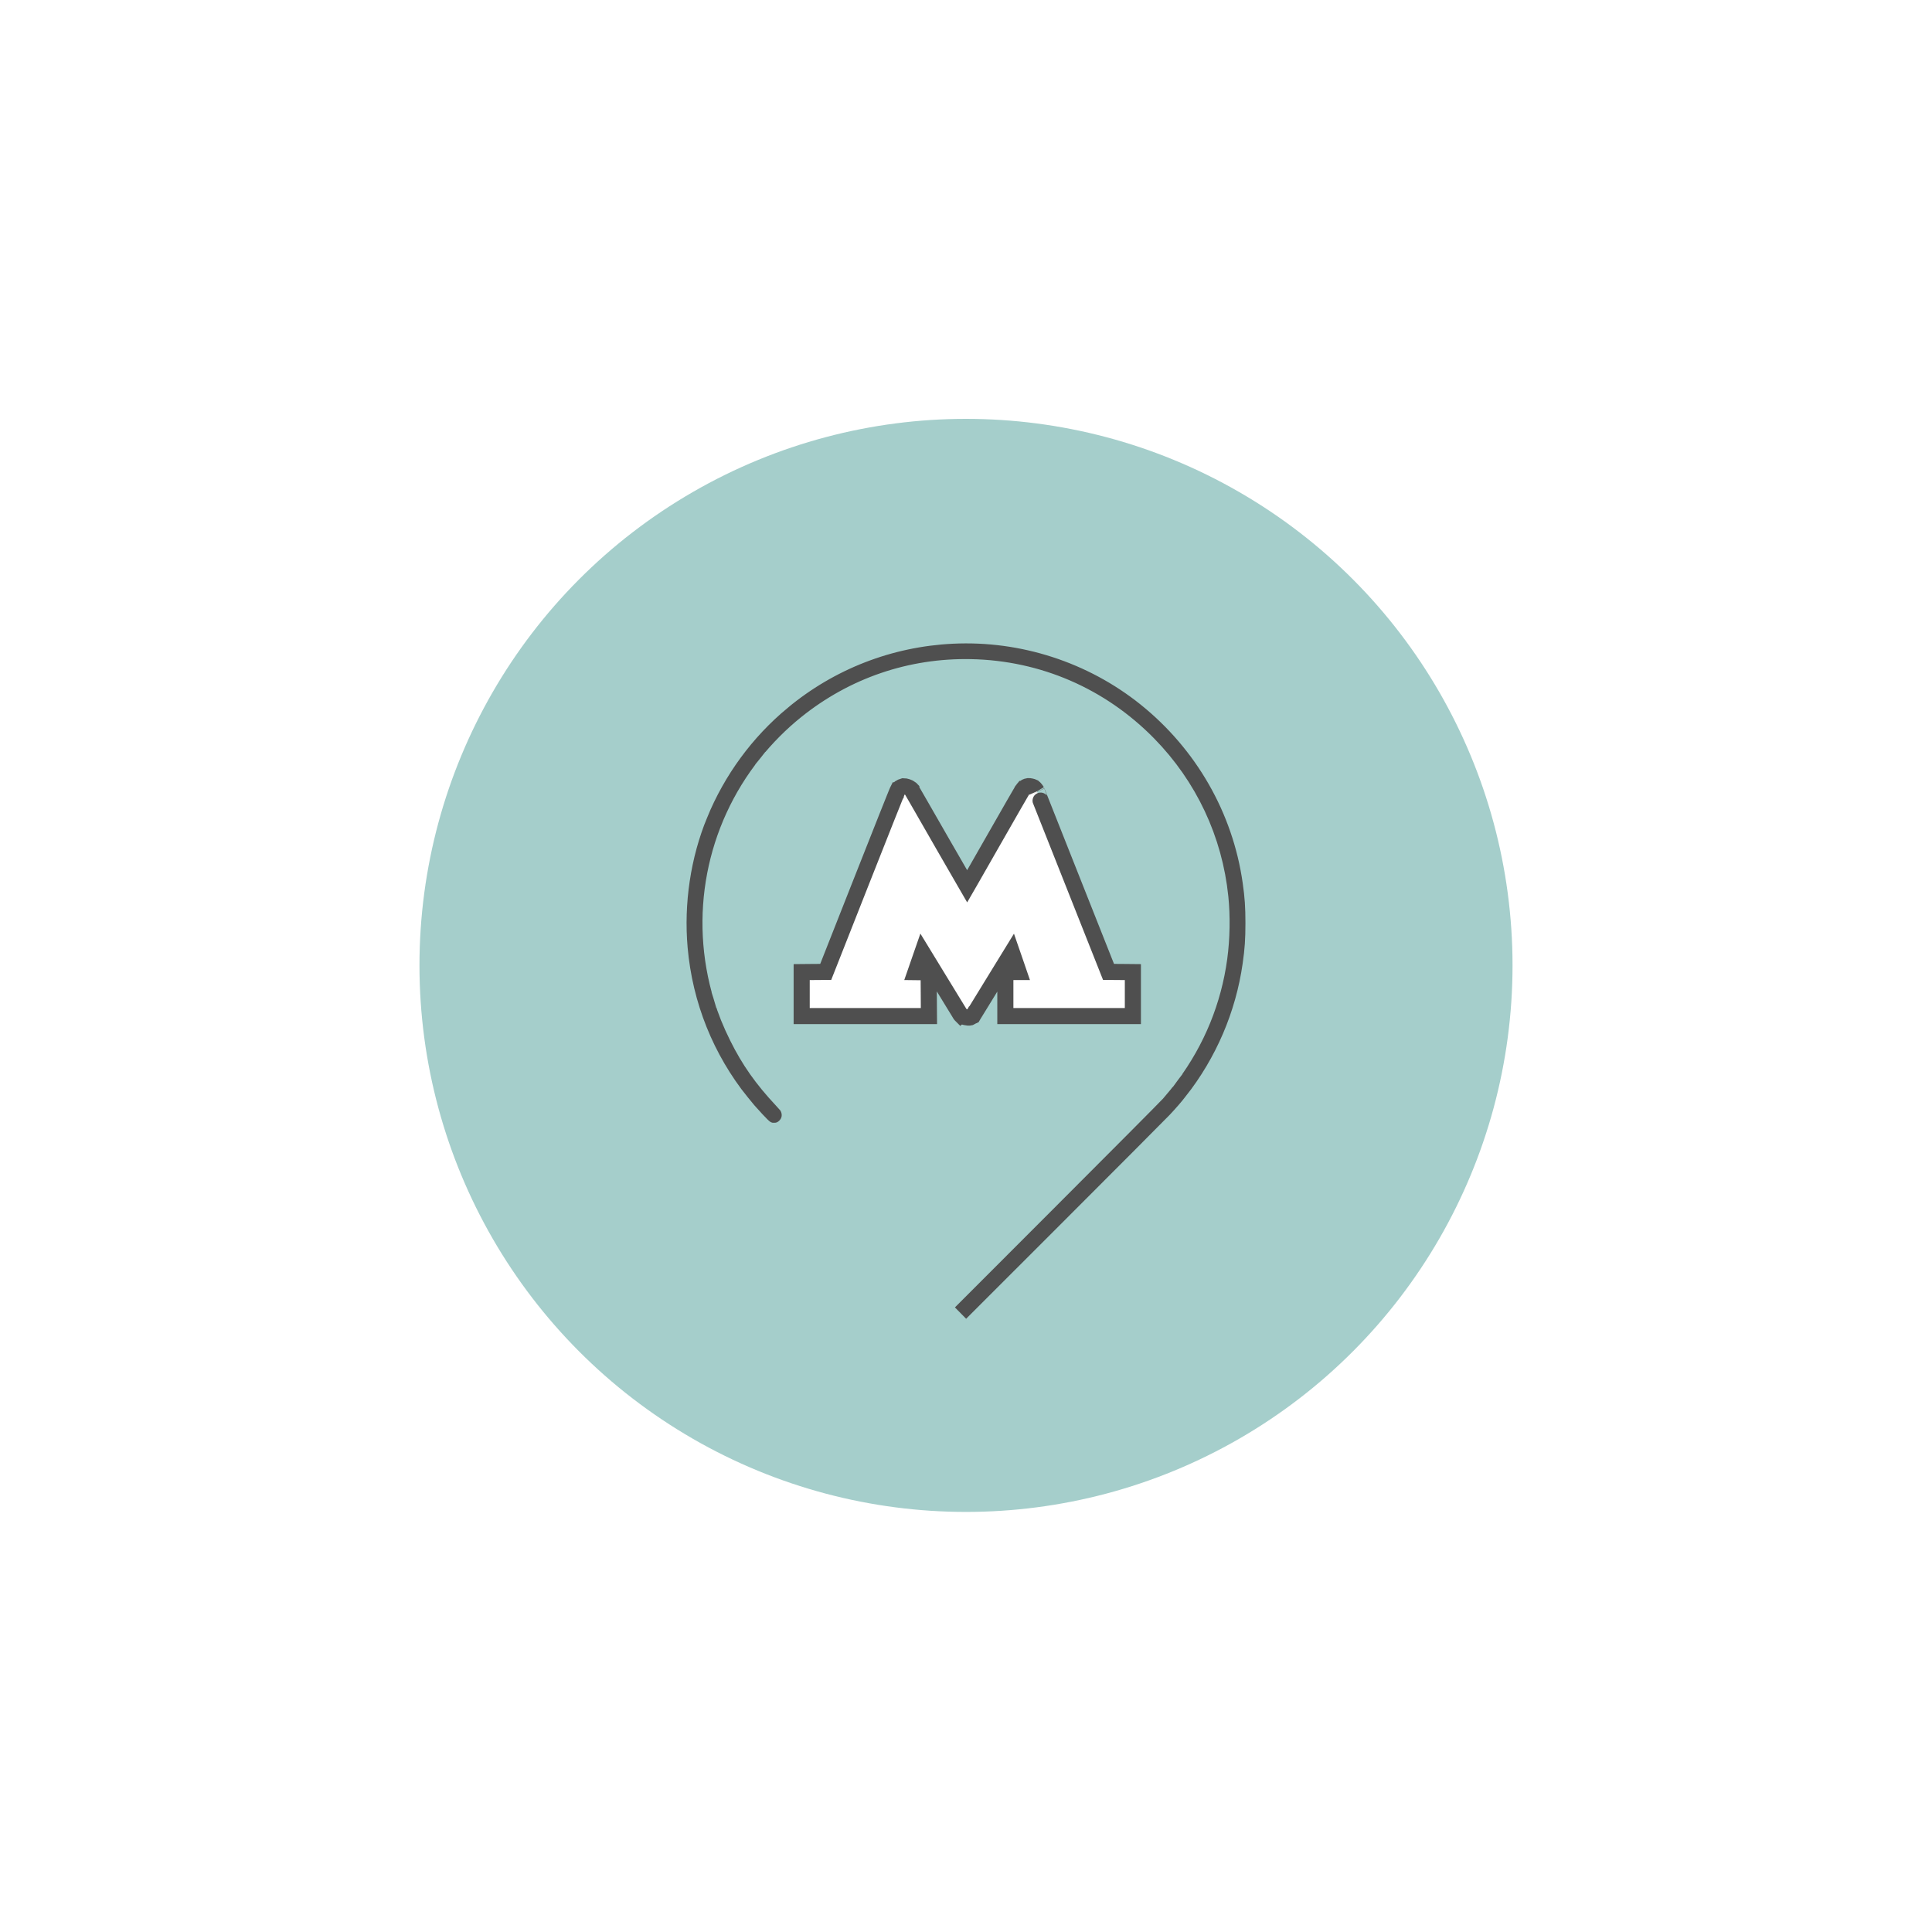
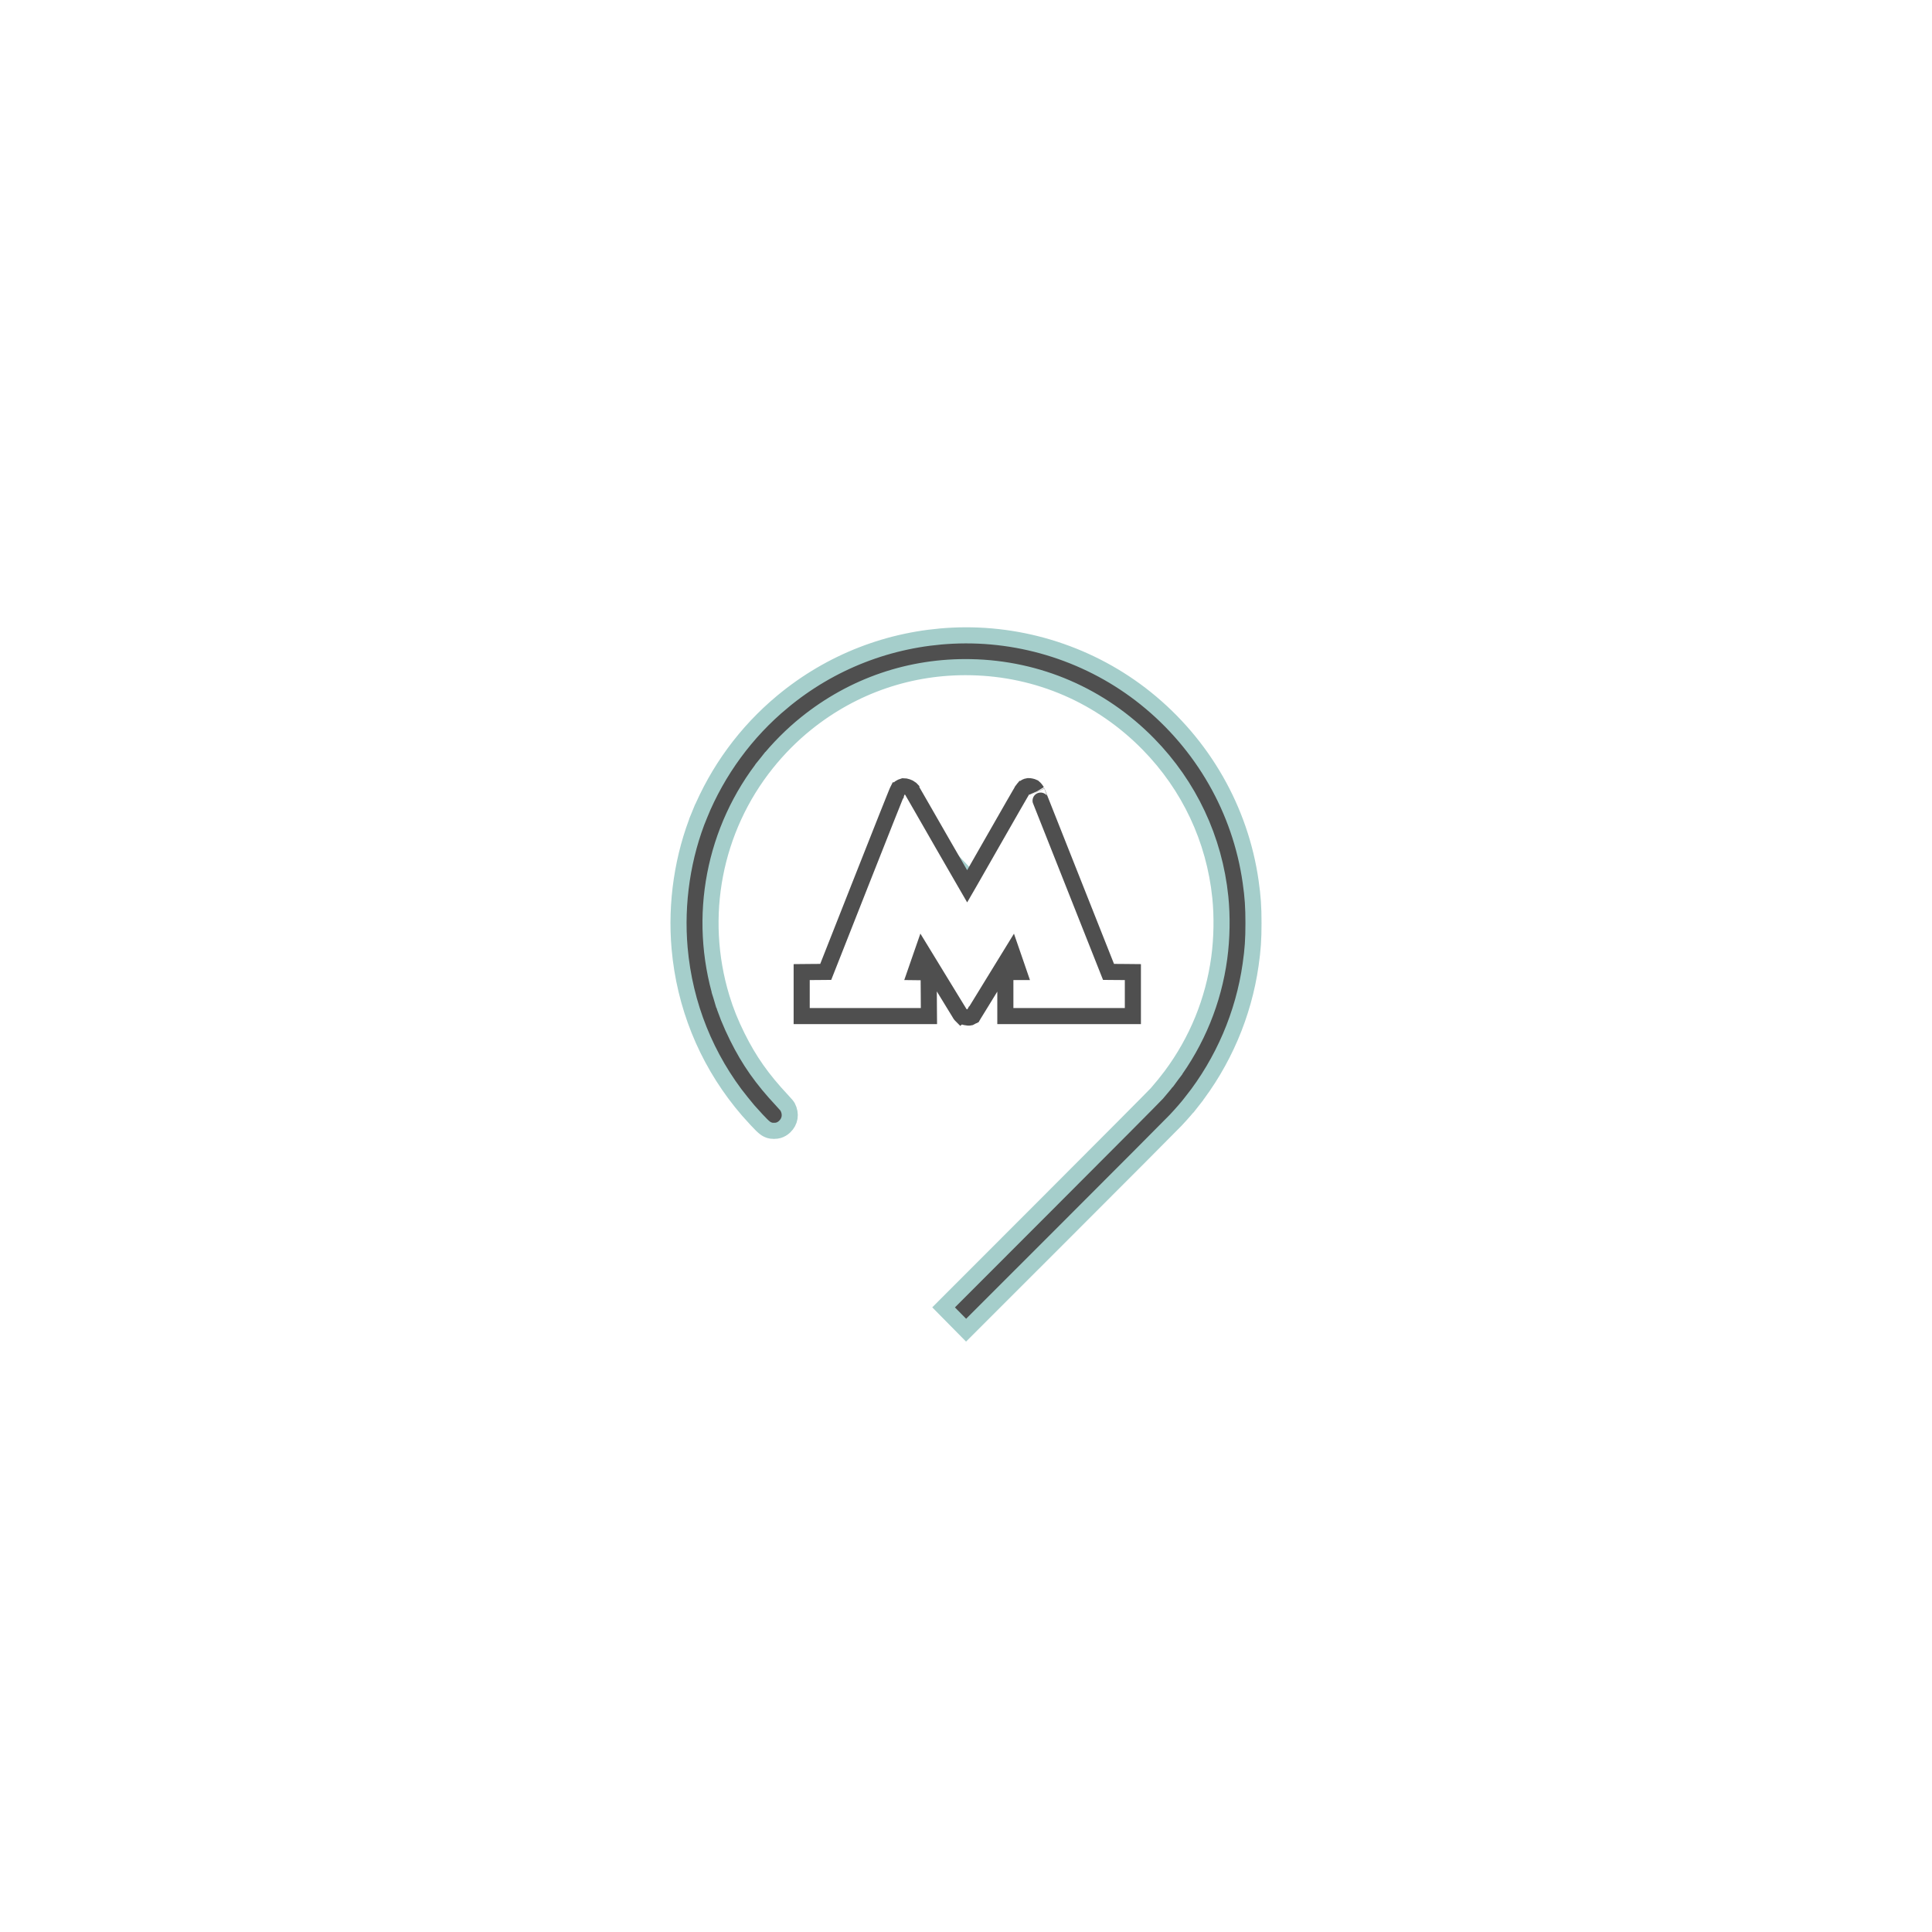
<svg xmlns="http://www.w3.org/2000/svg" width="120" height="120" viewBox="0 0 120 120" fill="none">
  <g filter="url(#filter0_d_319_11285)">
-     <circle cx="60" cy="59.962" r="49" fill="white" />
-   </g>
-   <circle cx="60" cy="59.962" r="33.946" fill="#A5CECB" />
+     </g>
  <path d="M51.97 61.36L51.633 61.363L50.966 61.369L50.794 61.37V61.742V62.109H53.744H56.691L56.689 61.75L56.686 61.379L56.67 61.379C56.447 61.376 56.296 61.374 56.205 61.366C56.18 61.364 56.147 61.36 56.111 61.353C56.082 61.347 56.016 61.333 55.944 61.293C55.861 61.246 55.748 61.152 55.7 60.989C55.658 60.849 55.689 60.734 55.698 60.702M51.97 61.36L56.665 58.05C56.665 58.051 56.665 58.05 56.665 58.048M51.97 61.36L52.094 61.046L54.372 55.271C54.998 53.683 55.569 52.241 55.984 51.198C56.093 50.924 56.192 50.677 56.277 50.463M51.97 61.36L56.277 50.463M55.698 60.702L56.18 60.835M55.698 60.702C55.698 60.702 55.698 60.702 55.698 60.702L56.18 60.835M55.698 60.702C55.716 60.637 55.969 59.907 56.204 59.231C56.325 58.884 56.445 58.539 56.536 58.28C56.582 58.151 56.62 58.042 56.647 57.966C56.659 57.933 56.669 57.905 56.676 57.884M56.18 60.835C56.186 60.814 56.246 60.636 56.335 60.379C56.321 60.375 56.311 60.373 56.307 60.373L56.307 60.373C56.291 60.37 56.284 60.369 56.292 60.37C56.303 60.371 56.318 60.372 56.337 60.373C56.505 59.888 56.77 59.127 56.954 58.6C56.92 58.545 56.892 58.499 56.868 58.461C56.796 58.345 56.775 58.313 56.775 58.313C56.775 58.312 56.777 58.315 56.781 58.319C56.785 58.325 56.801 58.344 56.826 58.367C56.838 58.379 56.862 58.4 56.895 58.421C56.914 58.433 56.95 58.454 56.999 58.471C57.095 58.199 57.16 58.015 57.162 58.013C57.164 58.01 57.161 58 57.163 57.999C57.165 57.998 57.173 58.008 57.202 58.053C57.237 58.108 57.305 58.216 57.431 58.422C57.445 58.413 57.458 58.403 57.472 58.393C57.485 58.382 57.498 58.371 57.509 58.36C57.59 58.283 57.624 58.198 57.638 58.155C57.667 58.065 57.662 57.989 57.662 57.987C57.662 57.977 57.661 57.967 57.661 57.962M56.18 60.835L57.661 57.962M56.676 57.884C56.66 57.953 56.662 58.009 56.663 58.017L56.663 58.017C56.663 58.028 56.664 58.037 56.664 58.042L56.665 58.047L56.665 58.048M56.676 57.884C56.679 57.871 56.683 57.858 56.687 57.845C56.704 57.795 56.746 57.691 56.854 57.606C56.979 57.508 57.124 57.487 57.239 57.505C57.336 57.52 57.404 57.559 57.434 57.578C57.468 57.6 57.492 57.621 57.505 57.634C57.532 57.658 57.55 57.68 57.558 57.69C57.595 57.736 57.648 57.822 57.718 57.934C57.85 58.148 58.116 58.583 58.644 59.448C58.766 59.646 58.901 59.867 59.051 60.114L60.069 61.778L60.069 61.779M56.676 57.884C56.678 57.88 56.679 57.877 56.68 57.874L56.691 57.843C56.693 57.84 56.695 57.833 56.699 57.825C56.7 57.822 56.703 57.813 56.708 57.803C56.71 57.798 56.716 57.787 56.723 57.773C56.724 57.772 56.725 57.77 56.726 57.768M56.665 58.048C56.664 58.044 56.664 58.037 56.663 58.029C56.663 58.018 56.661 57.981 56.669 57.934C56.673 57.91 56.684 57.843 56.726 57.768M56.665 58.048L60.069 61.779M60.069 61.779C60.068 61.78 60.067 61.782 60.066 61.783C59.946 61.978 59.847 62.139 59.775 62.256C59.511 61.825 59.093 61.141 58.625 60.375C58.064 59.457 57.718 58.89 57.504 58.541C57.539 58.444 57.568 58.361 57.589 58.301C57.603 58.263 57.613 58.235 57.62 58.216L57.623 58.207C57.646 58.152 57.654 58.107 57.657 58.088C57.664 58.039 57.663 58 57.663 57.987C57.663 57.985 57.662 57.983 57.662 57.982C57.662 57.975 57.662 57.97 57.661 57.967L57.661 57.962M60.069 61.779L57.661 57.962L57.661 57.96C57.66 57.958 57.661 57.959 57.661 57.962M60.069 61.779L60.362 62.257L62.705 57.594C62.653 57.626 62.62 57.66 62.613 57.667C62.6 57.679 62.59 57.69 62.586 57.696C62.576 57.708 62.568 57.718 62.565 57.721C62.559 57.73 62.554 57.738 62.552 57.741C62.547 57.748 62.542 57.755 62.538 57.761C62.531 57.772 62.522 57.786 62.511 57.803C62.49 57.836 62.46 57.885 62.422 57.945C62.347 58.067 62.239 58.241 62.107 58.456C61.843 58.885 61.481 59.475 61.084 60.122C60.69 60.767 60.33 61.353 60.069 61.779ZM56.726 57.768C56.731 57.76 56.737 57.749 56.742 57.741C56.736 57.75 56.731 57.759 56.726 57.768ZM56.677 60.879C56.677 60.883 56.676 60.888 56.676 60.892C56.672 60.931 56.665 60.958 56.662 60.969C56.662 60.969 56.662 60.969 56.662 60.969C56.661 60.973 56.663 60.967 56.669 60.947C56.671 60.942 56.673 60.935 56.676 60.928C56.678 60.921 56.68 60.914 56.683 60.906L56.683 60.888L56.677 60.879ZM56.677 60.879L56.692 60.879L56.677 60.879ZM56.277 50.463C56.298 50.499 56.319 50.536 56.341 50.573C56.692 51.185 57.175 52.026 57.705 52.949C58.235 53.874 58.718 54.712 59.071 55.319C59.247 55.622 59.391 55.868 59.492 56.038C59.542 56.123 59.583 56.191 59.612 56.238C59.626 56.261 59.639 56.283 59.651 56.3C59.656 56.307 59.665 56.322 59.676 56.337L59.677 56.338C59.681 56.343 59.697 56.364 59.719 56.388L59.72 56.388C59.728 56.397 59.763 56.434 59.817 56.467C59.842 56.483 59.911 56.523 60.011 56.537C60.133 56.554 60.308 56.529 60.444 56.386L60.444 56.386C60.466 56.363 60.48 56.342 60.483 56.339C60.489 56.331 60.493 56.325 60.495 56.322C60.499 56.316 60.503 56.31 60.504 56.308L60.512 56.295L60.523 56.276L60.556 56.221C60.583 56.174 60.622 56.106 60.672 56.019C60.771 55.846 60.914 55.597 61.089 55.291C61.44 54.678 61.921 53.836 62.447 52.912C62.974 51.988 63.453 51.151 63.802 50.546C63.818 50.518 63.834 50.49 63.85 50.463C64.263 51.506 64.97 53.288 65.762 55.287L68.047 61.047L68.171 61.36L68.507 61.363L69.184 61.369L69.365 61.37V61.742V62.109H66.404H63.444V61.742V61.374H63.453C63.598 61.374 63.731 61.372 63.831 61.368C63.879 61.367 63.926 61.364 63.963 61.361C63.98 61.36 64.007 61.358 64.035 61.353C64.045 61.351 64.079 61.346 64.119 61.332C64.136 61.327 64.186 61.31 64.241 61.273C64.272 61.252 64.463 61.121 64.463 60.856C64.463 60.811 64.457 60.775 64.456 60.768L64.456 60.768C64.455 60.764 64.454 60.761 64.454 60.758C64.452 60.75 64.451 60.744 64.45 60.741C64.447 60.73 64.445 60.722 64.444 60.719C64.443 60.715 64.442 60.711 64.441 60.708C64.44 60.705 64.439 60.703 64.439 60.701L64.43 60.674C64.424 60.655 64.415 60.629 64.405 60.598C64.384 60.535 64.354 60.446 64.317 60.339C64.244 60.125 64.145 59.837 64.041 59.535C63.834 58.932 63.605 58.27 63.52 58.032L56.277 50.463ZM48.345 70.207L48.345 70.207C48.292 70.223 48.191 70.239 48.07 70.239C47.947 70.239 47.855 70.223 47.816 70.21C47.682 70.165 47.603 70.126 47.505 70.05C47.39 69.961 47.244 69.819 46.991 69.546C46.566 69.088 46.349 68.839 46.052 68.469L45.669 68.777L46.052 68.469C43.848 65.722 42.523 62.422 42.212 58.899C41.963 56.087 42.403 53.155 43.456 50.595L42.993 50.405L43.456 50.595C44.581 47.859 46.336 45.467 48.592 43.592L48.285 43.224L48.592 43.592C51.586 41.102 55.265 39.672 59.16 39.483C63.49 39.273 67.786 40.666 71.157 43.371C74.712 46.224 77.044 50.298 77.679 54.761C77.814 55.705 77.856 56.32 77.856 57.337C77.856 58.355 77.814 58.97 77.679 59.914C77.238 63.01 75.981 65.944 74.039 68.408L74.432 68.717L74.039 68.408C73.732 68.798 73.426 69.151 73.014 69.59L73.014 69.59C72.82 69.797 69.739 72.89 66.155 76.473L60.006 82.62L59.309 81.914L58.608 81.203L64.939 74.867C68.6 71.204 71.727 68.061 71.862 67.907L71.862 67.907C72.187 67.533 72.493 67.156 72.74 66.824L72.339 66.526L72.74 66.824C74.35 64.658 75.369 62.162 75.73 59.501C75.894 58.285 75.918 56.923 75.796 55.724C75.428 52.129 73.866 48.804 71.329 46.217C68.378 43.208 64.486 41.522 60.296 41.44C56.549 41.366 52.993 42.582 50.068 44.937C49.179 45.652 48.337 46.498 47.611 47.407L48.001 47.719L47.611 47.407C44.334 51.503 43.294 56.94 44.823 61.974L45.301 61.829L44.823 61.974C45.075 62.805 45.374 63.547 45.799 64.405C46.531 65.88 47.338 67.025 48.564 68.334C48.696 68.475 48.781 68.57 48.84 68.641C48.898 68.712 48.917 68.745 48.923 68.757L48.923 68.757C49.153 69.197 49.072 69.661 48.736 69.978C48.618 70.09 48.498 70.159 48.345 70.207ZM56.809 57.659C56.786 57.683 56.755 57.723 56.744 57.739C56.761 57.712 56.782 57.685 56.809 57.659Z" fill="#4F4F4F" stroke="#A5CECB" />
  <path d="M57.189 60.385L56.864 60.381C56.948 60.138 57.048 59.848 57.149 59.56C57.197 59.421 57.245 59.283 57.291 59.151C57.423 59.367 57.587 59.635 57.79 59.967C57.911 60.166 58.047 60.388 58.198 60.636L59.215 62.3L59.526 62.807L59.61 62.946L59.633 62.982L59.639 62.993L59.642 62.997L59.644 63.001L59.648 63.006L59.653 63.013C59.655 63.017 59.664 63.029 59.671 63.039L59.671 63.039C59.671 63.039 59.671 63.039 59.671 63.039C59.672 63.041 59.673 63.042 59.674 63.043L59.675 63.042C59.829 63.171 60.137 63.228 60.253 63.197C60.301 63.175 60.37 63.131 60.391 63.114C60.423 63.087 60.444 63.062 60.448 63.056L60.449 63.056C60.462 63.041 60.471 63.028 60.473 63.025L60.473 63.025C60.479 63.016 60.484 63.009 60.485 63.007L60.486 63.007L60.496 62.99L60.521 62.951C60.541 62.919 60.57 62.872 60.607 62.812C60.681 62.693 60.788 62.52 60.918 62.306C61.18 61.88 61.541 61.292 61.937 60.644C62.282 60.081 62.601 59.561 62.852 59.153C62.93 59.378 63.014 59.623 63.096 59.861C63.158 60.041 63.218 60.217 63.272 60.374H62.944H62.444V60.874V61.742V62.61V63.11H62.944H66.404H69.865H70.365V62.61V61.742V60.874V60.379L69.869 60.374L69.192 60.369L68.852 60.366L66.692 54.918L65.077 50.844C64.896 50.388 64.746 50.01 64.634 49.727C64.487 49.356 64.405 49.151 64.406 49.153C64.378 49.089 64.278 48.959 64.204 48.901C64.118 48.857 63.949 48.823 63.872 48.827C63.737 48.844 63.649 48.913 63.633 48.925C63.633 48.925 63.633 48.925 63.632 48.926C63.586 48.961 63.556 48.997 63.552 49.003L63.551 49.003C63.535 49.022 63.524 49.039 63.521 49.043L63.521 49.044C63.513 49.056 63.505 49.067 63.501 49.074C63.492 49.089 63.479 49.109 63.466 49.132C63.438 49.178 63.399 49.245 63.35 49.329C63.251 49.499 63.109 49.744 62.935 50.047C62.586 50.654 62.106 51.492 61.579 52.417C61.052 53.341 60.571 54.182 60.221 54.794C60.169 54.886 60.12 54.972 60.073 55.053C60.03 54.979 59.984 54.9 59.936 54.816C59.584 54.212 59.102 53.375 58.572 52.452C58.043 51.528 57.559 50.687 57.208 50.075C57.032 49.769 56.889 49.521 56.789 49.348C56.739 49.262 56.7 49.194 56.673 49.148L56.641 49.093L56.63 49.075L56.624 49.063L56.616 49.051C56.614 49.048 56.61 49.042 56.605 49.036L56.605 49.035C56.602 49.032 56.587 49.011 56.565 48.987C56.468 48.906 56.235 48.828 56.115 48.834C56.04 48.853 55.929 48.906 55.892 48.932C55.836 48.976 55.802 49.023 55.795 49.032L55.794 49.033C55.774 49.06 55.761 49.084 55.759 49.09L55.758 49.09C55.75 49.106 55.744 49.119 55.742 49.123L55.742 49.123C55.736 49.135 55.731 49.148 55.726 49.159C55.716 49.181 55.703 49.213 55.687 49.252C55.655 49.33 55.609 49.444 55.55 49.59C55.432 49.883 55.263 50.306 55.055 50.828C54.64 51.873 54.068 53.316 53.442 54.904L51.287 60.366L50.957 60.369H50.957L50.29 60.374L49.794 60.379V60.874V61.742V62.61V63.11H50.294H53.744H57.194H57.698L57.694 62.606L57.689 61.744L57.683 60.881L57.68 60.39L57.189 60.385ZM55.774 49.59L55.774 49.59L55.774 49.59Z" fill="white" stroke="#4F4F4F" />
  <defs>
    <filter id="filter0_d_319_11285" x="0.619" y="0.581" width="118.763" height="118.763" filterUnits="userSpaceOnUse" color-interpolation-filters="sRGB">
      <feFlood flood-opacity="0" result="BackgroundImageFix" />
      <feColorMatrix in="SourceAlpha" type="matrix" values="0 0 0 0 0 0 0 0 0 0 0 0 0 0 0 0 0 0 127 0" result="hardAlpha" />
      <feOffset />
      <feGaussianBlur stdDeviation="5.191" />
      <feComposite in2="hardAlpha" operator="out" />
      <feColorMatrix type="matrix" values="0 0 0 0 0.468 0 0 0 0 0.7 0 0 0 0 0.677 0 0 0 0.5 0" />
      <feBlend mode="normal" in2="BackgroundImageFix" result="effect1_dropShadow_319_11285" />
      <feBlend mode="normal" in="SourceGraphic" in2="effect1_dropShadow_319_11285" result="shape" />
    </filter>
  </defs>
</svg>